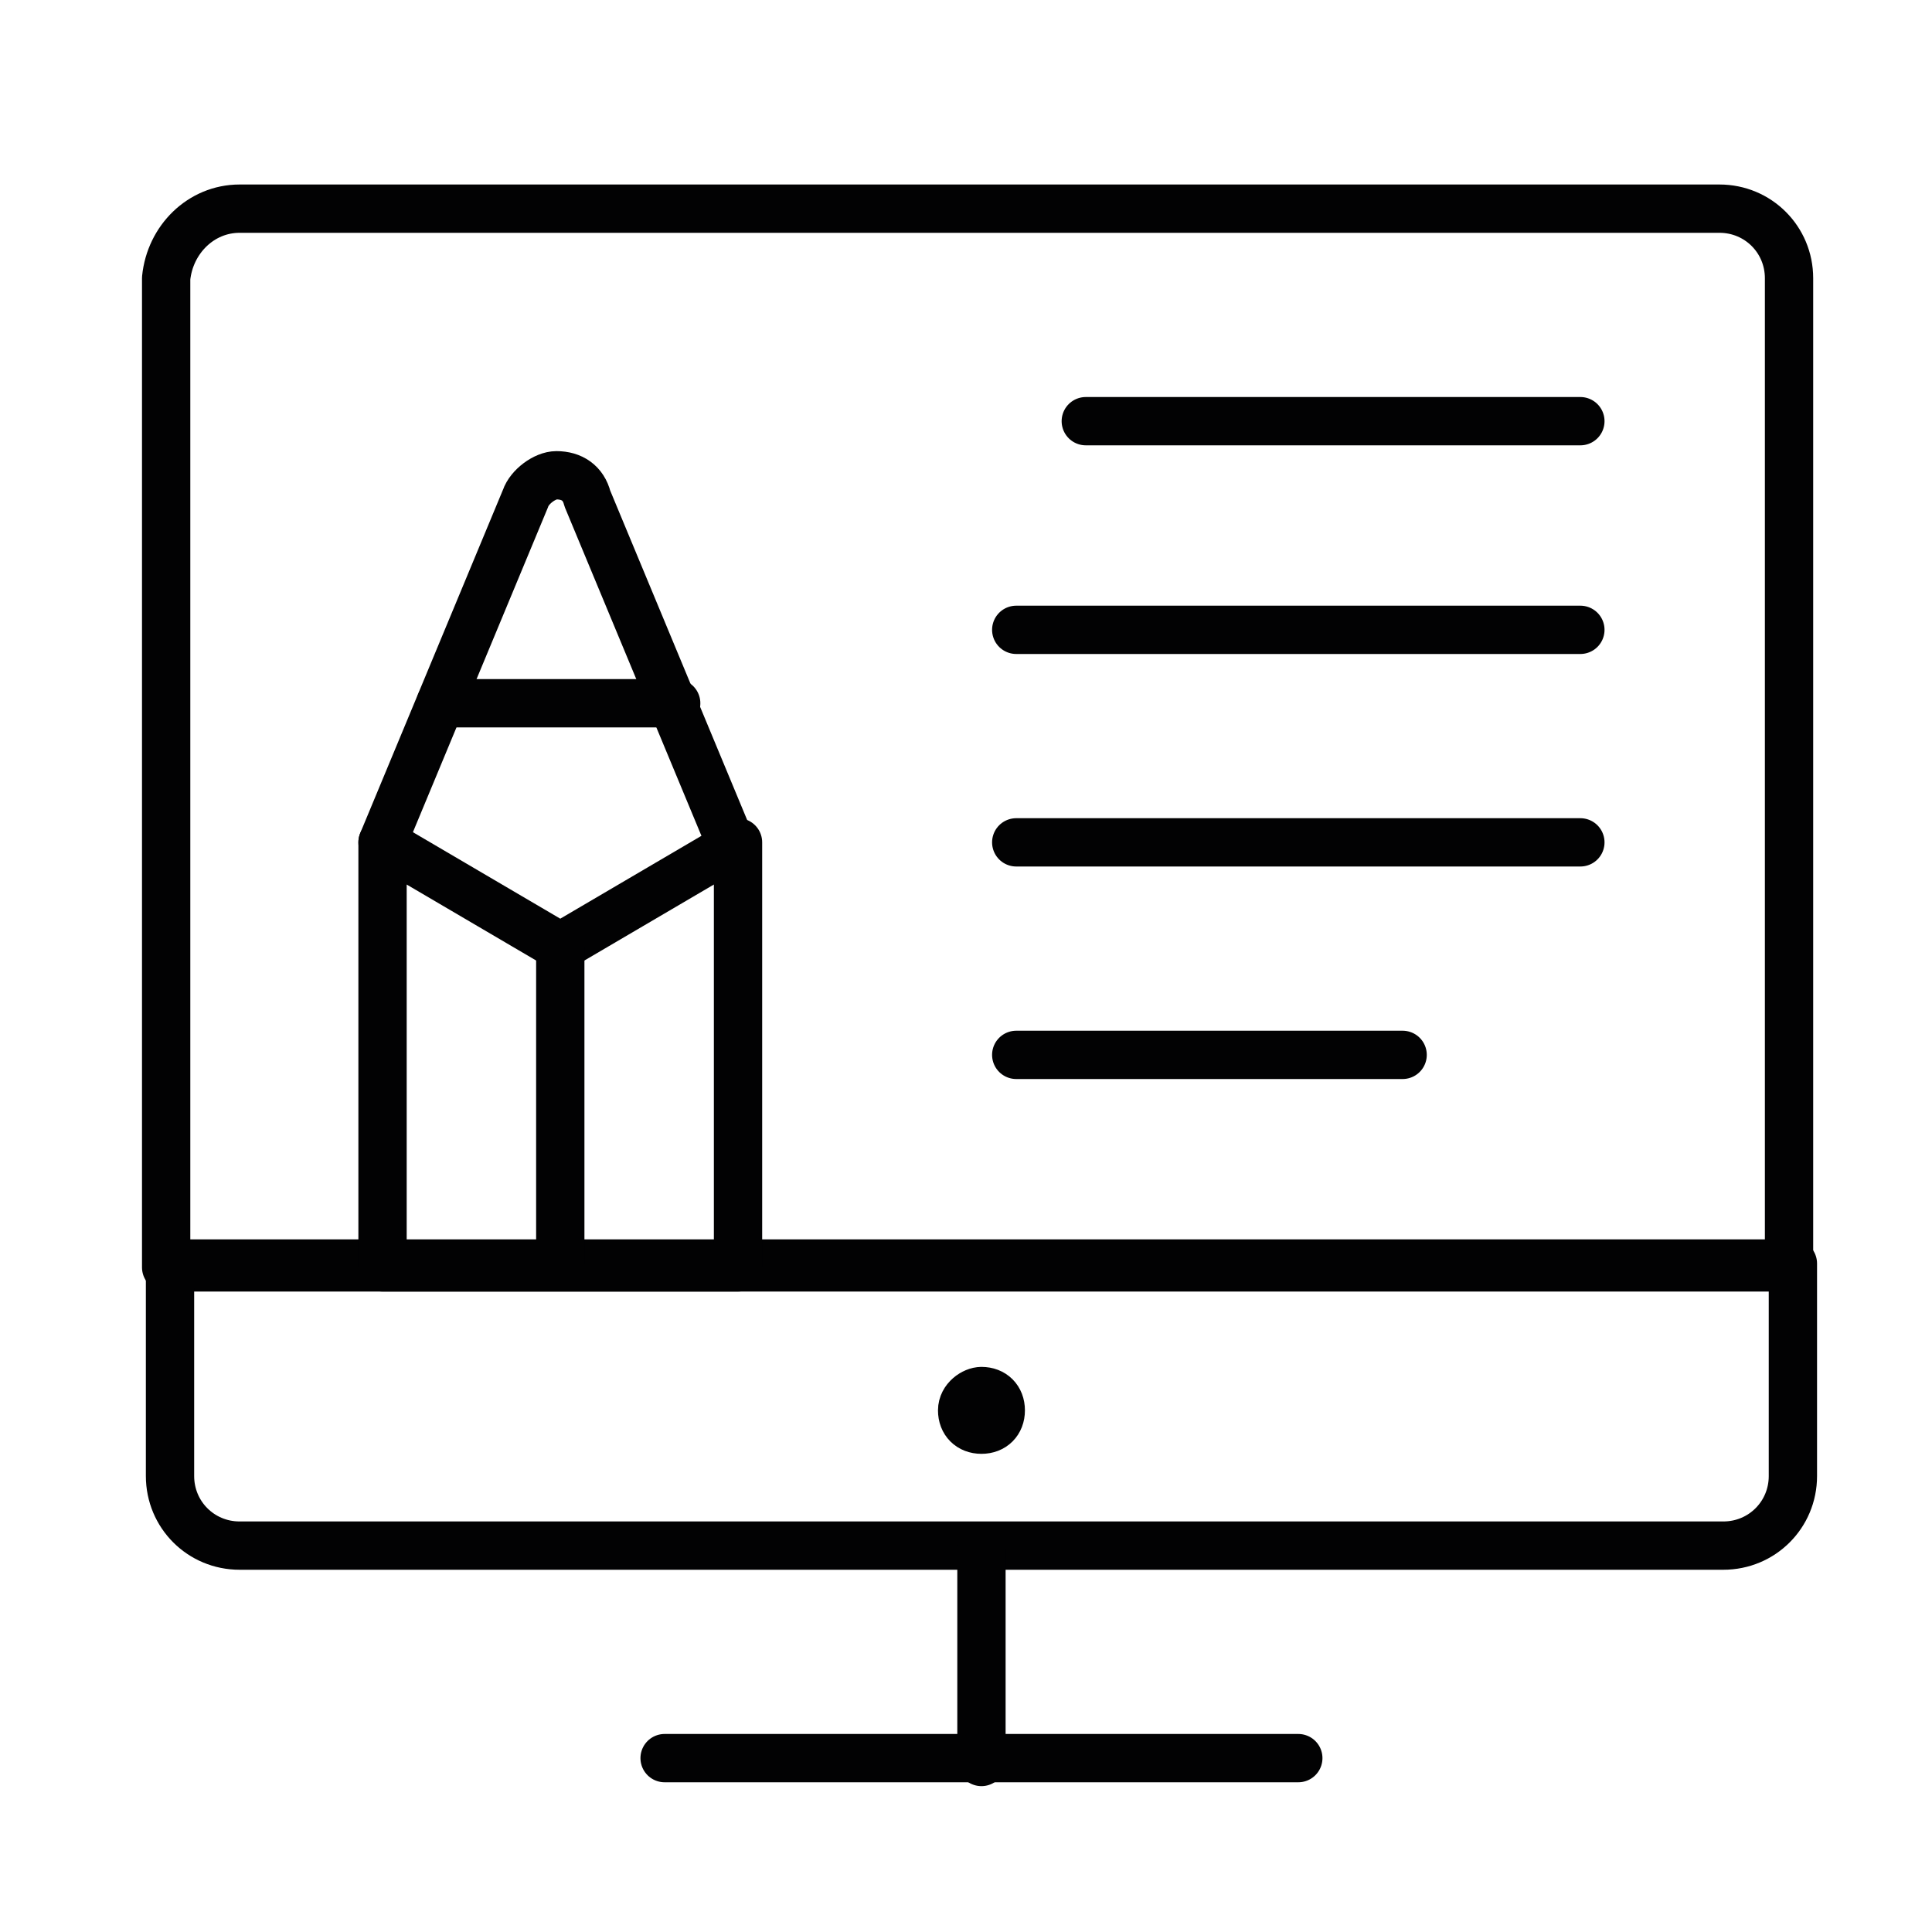
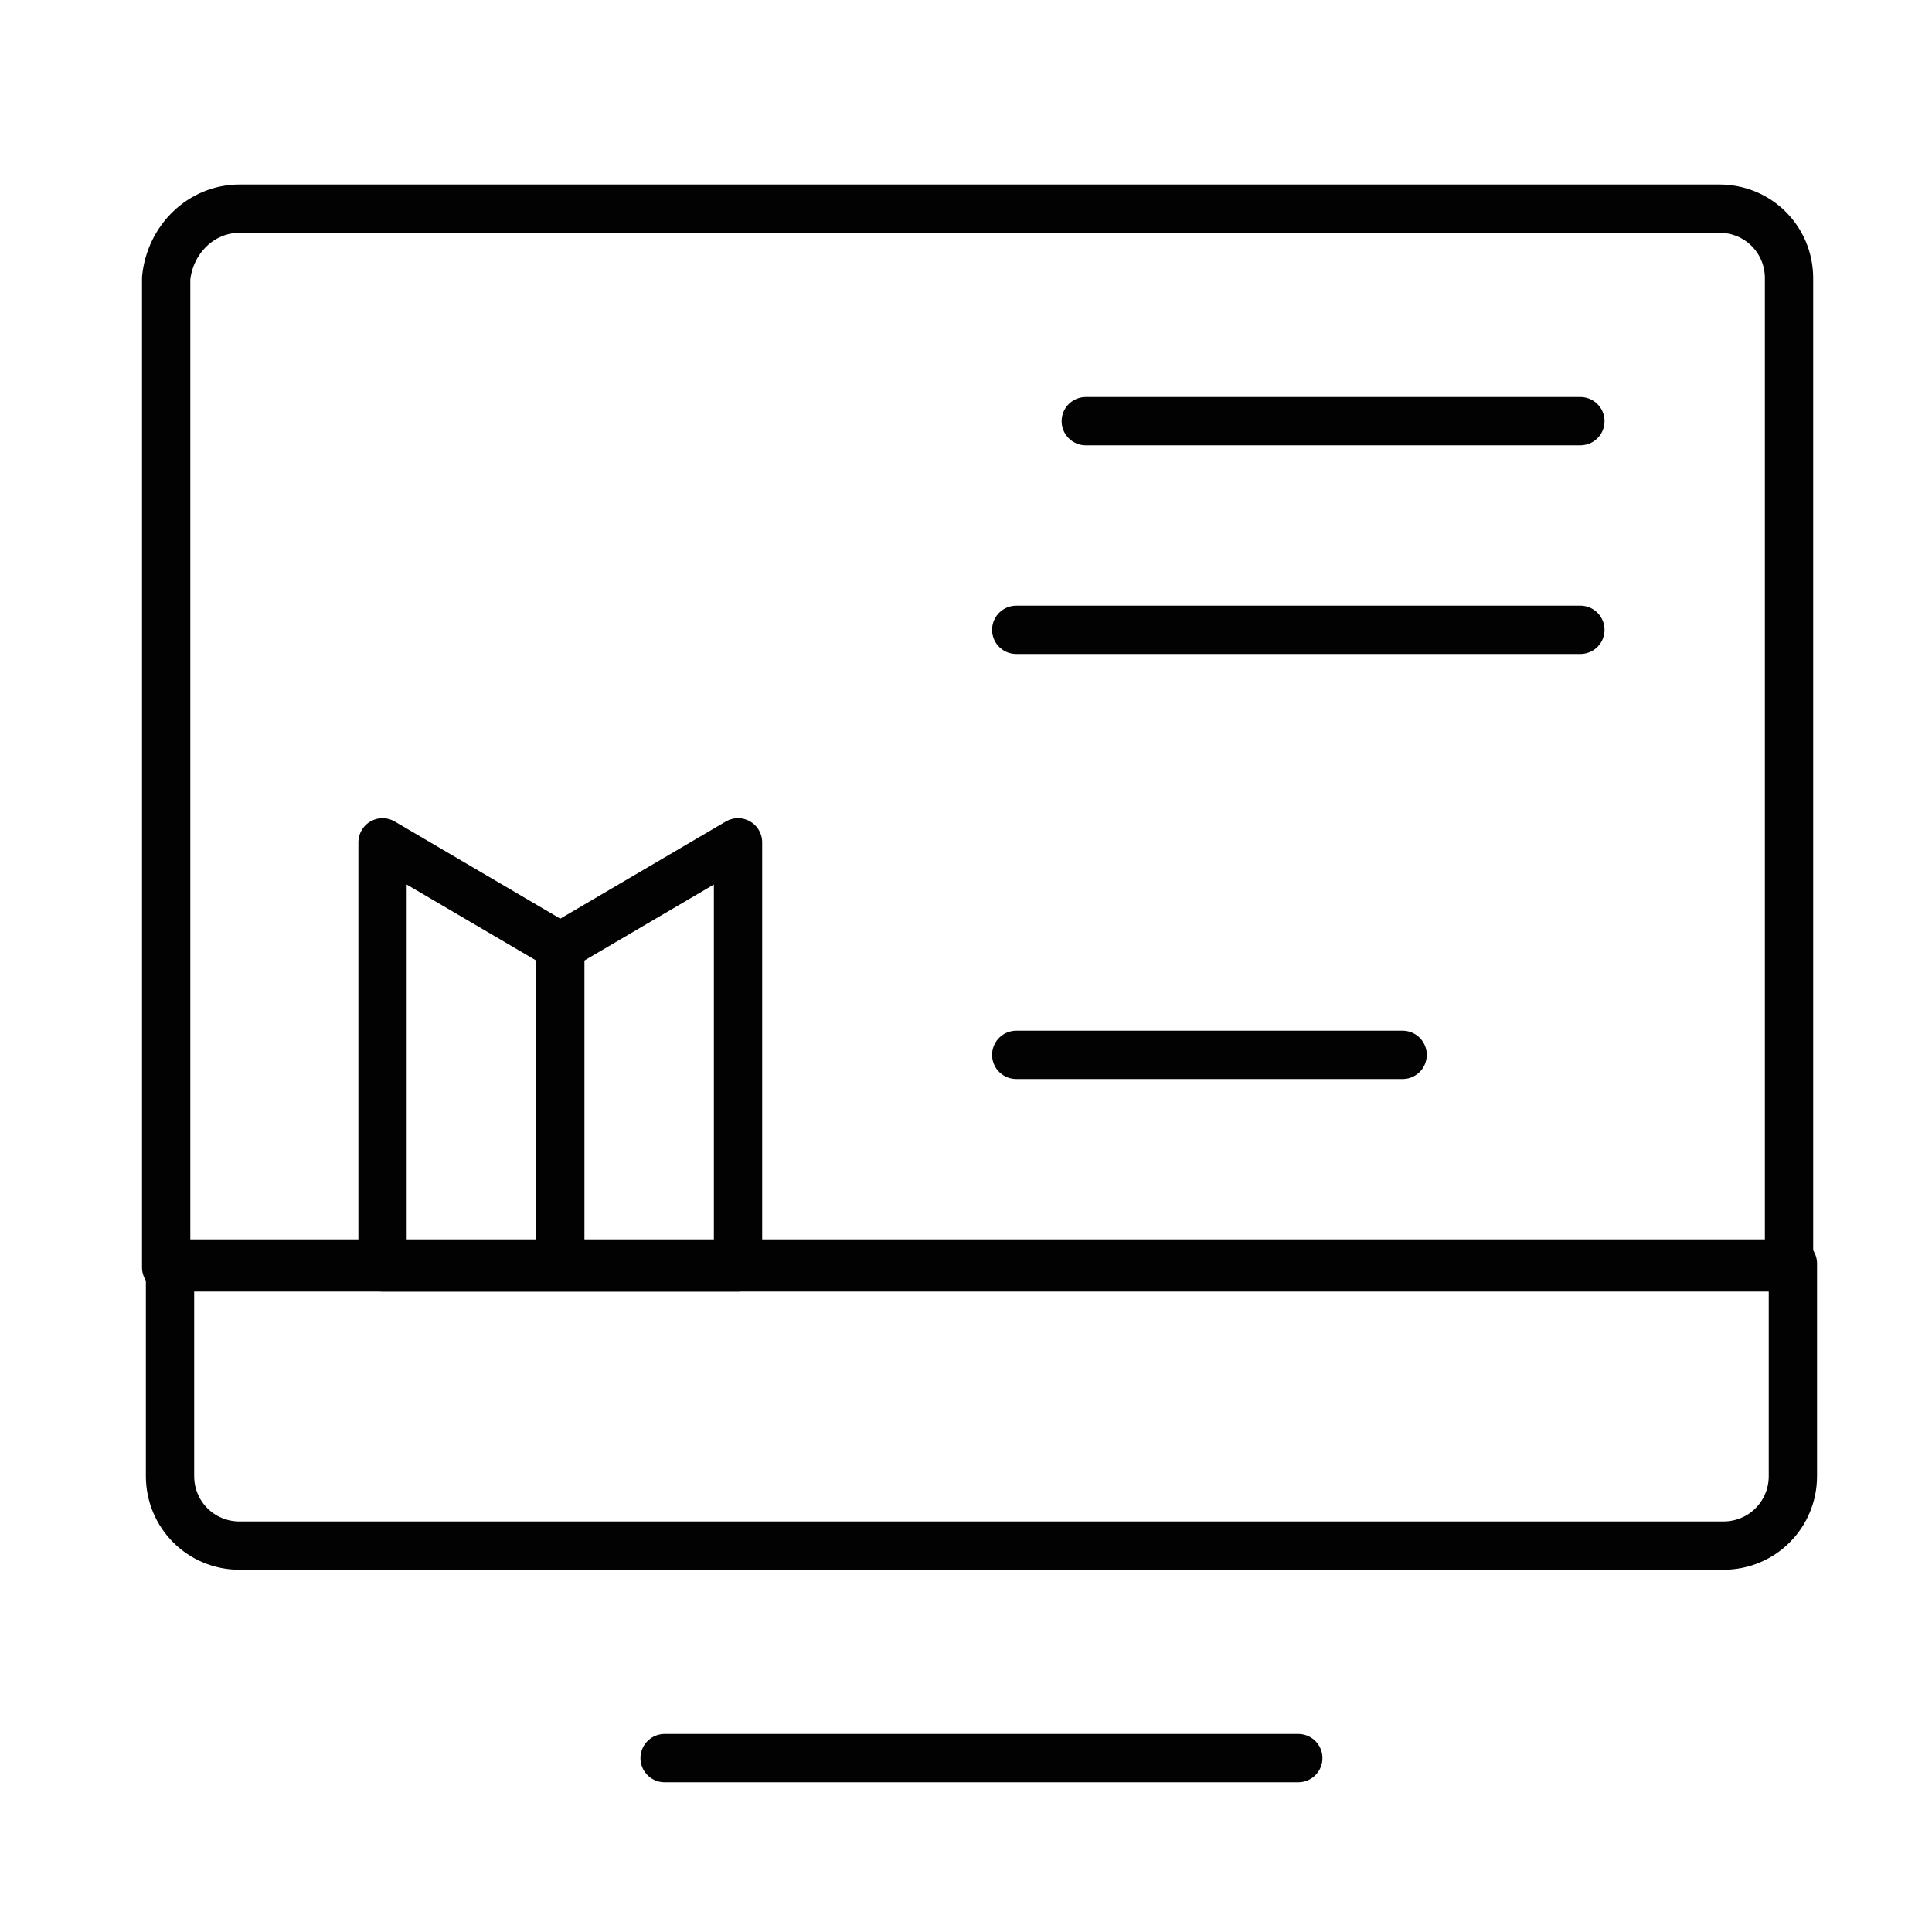
<svg xmlns="http://www.w3.org/2000/svg" version="1.1" id="Ebene_1" x="0px" y="0px" viewBox="0 0 50 50" style="enable-background:new 0 0 50 50;" xml:space="preserve">
  <style type="text/css">
	.st0{fill:none;stroke:#020203;stroke-linecap:round;stroke-linejoin:round;}
	.st1{fill:none;stroke:#020203;stroke-width:1.615;stroke-linecap:round;stroke-linejoin:round;}
	.st2{fill:none;stroke:#020203;stroke-width:1.25;stroke-linecap:round;stroke-linejoin:round;}
	.st3{fill:none;stroke:#020203;stroke-width:1.362;stroke-linecap:round;stroke-linejoin:round;}
	.st4{fill:#020203;}
	.st5{fill:none;stroke:#020203;stroke-width:1.066;stroke-linecap:round;}
	.st6{fill:none;stroke:#020203;stroke-width:2.067;stroke-linecap:round;stroke-linejoin:round;}
	.st7{fill:none;stroke:#020203;stroke-width:3.512;stroke-linecap:round;stroke-linejoin:round;stroke-miterlimit:10;}
	.st8{fill:none;}
	
		.st9{clip-path:url(#SVGID_2_);fill:none;stroke:#020203;stroke-width:3.512;stroke-linecap:round;stroke-linejoin:round;stroke-miterlimit:10;}
	.st10{fill:none;stroke:#020203;stroke-width:1.271;stroke-linecap:round;stroke-linejoin:round;}
	.st11{fill:none;stroke:#020203;stroke-width:1.386;stroke-linecap:round;stroke-linejoin:round;}
	.st12{fill:none;stroke:#020203;stroke-width:1.59;stroke-linecap:round;stroke-linejoin:round;}
	.st13{fill:none;stroke:#020203;stroke-width:1.324;stroke-linecap:round;stroke-linejoin:round;}
	
		.st14{clip-path:url(#SVGID_4_);fill:none;stroke:#020203;stroke-width:1.25;stroke-linecap:round;stroke-linejoin:round;stroke-miterlimit:10;}
	.st15{fill:none;stroke:#020203;stroke-width:2.275;stroke-linecap:round;stroke-linejoin:round;}
	
		.st16{clip-path:url(#SVGID_6_);fill:none;stroke:#020203;stroke-width:1.296;stroke-linecap:round;stroke-linejoin:round;stroke-miterlimit:10;}
</style>
  <g id="Design__x2F__Design-Process__x2F__design-monitor-pencil_1_">
    <g id="Group_5_2_">
      <g id="design-monitor-pencil_1_">
        <path id="Shape_41_2_" class="st2" d="M6.2,5.4h38.3c1,0,1.8,0.8,1.8,1.8v25.6h-42V7.2C4.4,6.2,5.2,5.4,6.2,5.4z" />
        <path id="Shape_42_2_" class="st2" d="M46.4,38.2c0,1-0.8,1.8-1.8,1.8H6.2c-1,0-1.8-0.8-1.8-1.8v-5.5h42V38.2z" />
-         <path id="Shape_43_2_" class="st2" d="M25.4,40.1v5.5" />
        <path id="Shape_44_2_" class="st2" d="M17.2,45.5h16.4" />
-         <path id="Shape_45_2_" class="st2" d="M25.4,36c0.3,0,0.5,0.2,0.5,0.5c0,0.3-0.2,0.5-0.5,0.5c-0.3,0-0.5-0.2-0.5-0.5     C24.9,36.2,25.2,36,25.4,36" />
        <path id="Shape_46_2_" class="st2" d="M19,32.8H9.9v-11l4.6,2.7l4.6-2.7V32.8L19,32.8z" />
        <path id="Shape_47_2_" class="st2" d="M14.5,24.5v8.2" />
-         <path id="Shape_48_2_" class="st2" d="M9.9,21.8l3.7-8.9c0.1-0.3,0.5-0.6,0.8-0.6c0.4,0,0.7,0.2,0.8,0.6l3.7,8.9" />
-         <path id="Shape_49_2_" class="st2" d="M11.4,18.2h6.1" />
        <path id="Shape_50_2_" class="st2" d="M28.1,10.9h12.8" />
        <path id="Shape_51_2_" class="st2" d="M26.3,16.3h14.6" />
-         <path id="Shape_52_2_" class="st2" d="M26.3,21.8h14.6" />
        <path id="Shape_53_2_" class="st2" d="M26.3,27.3h10" />
      </g>
    </g>
  </g>
</svg>